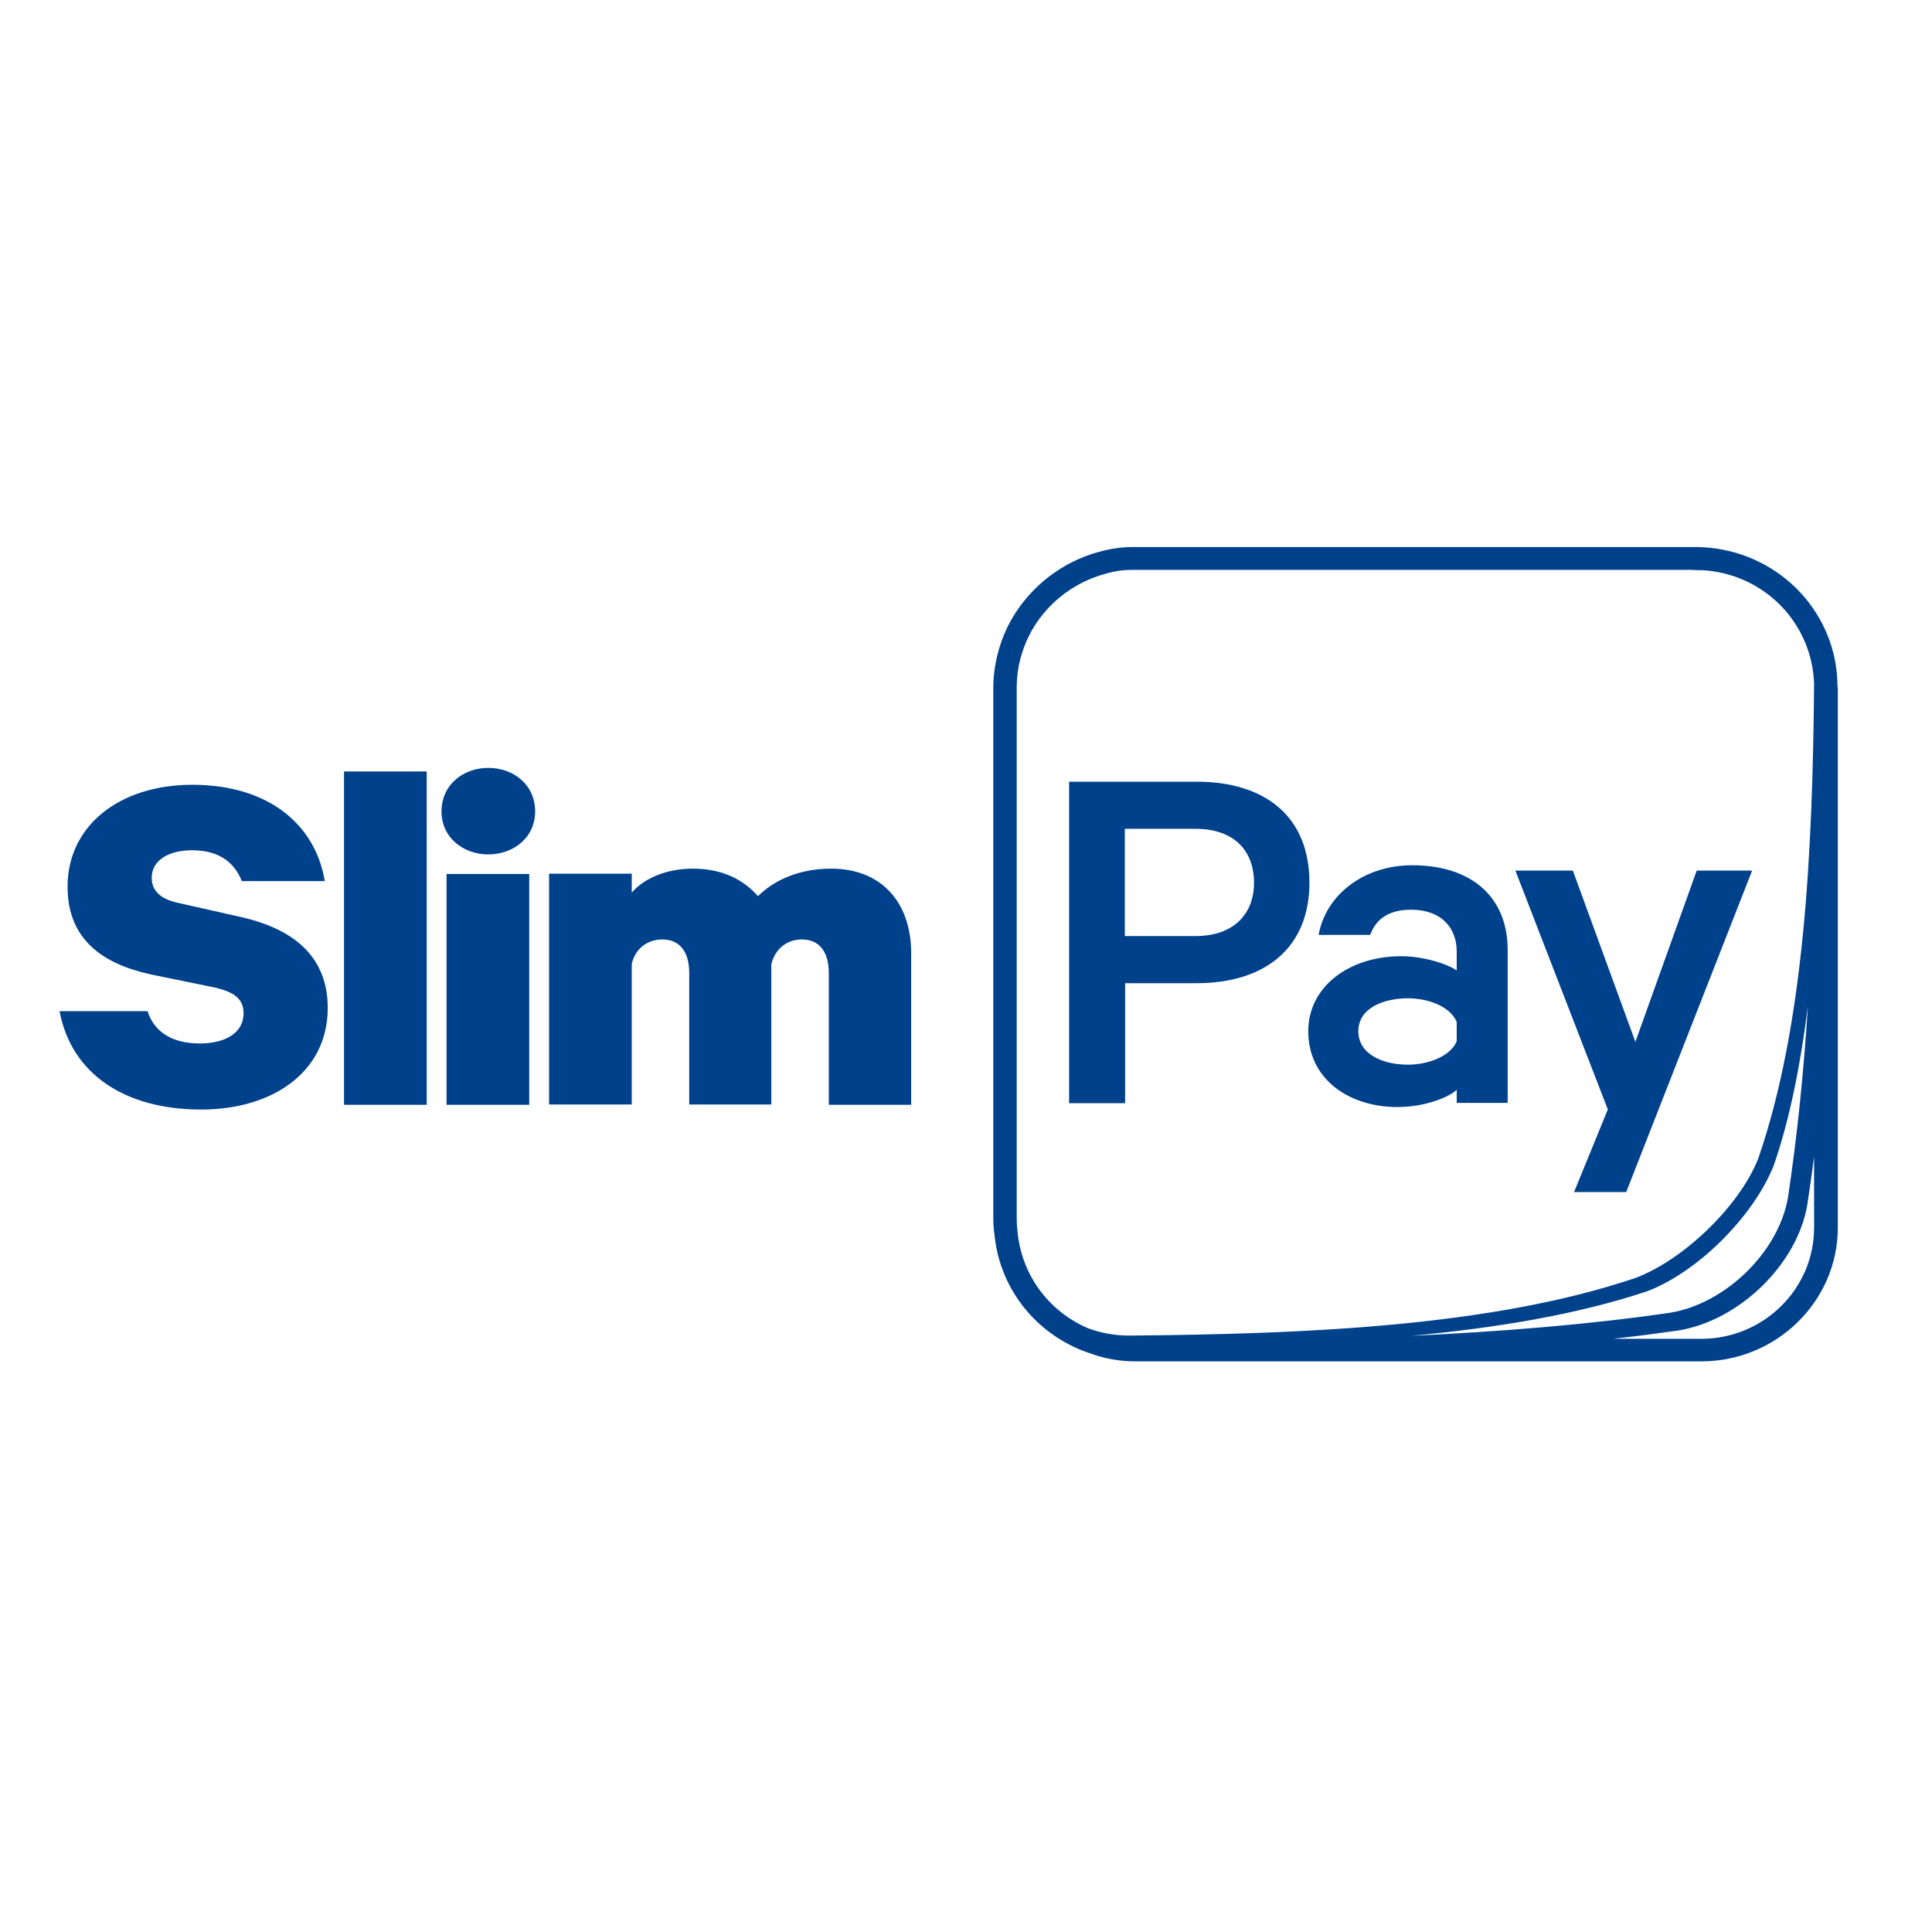
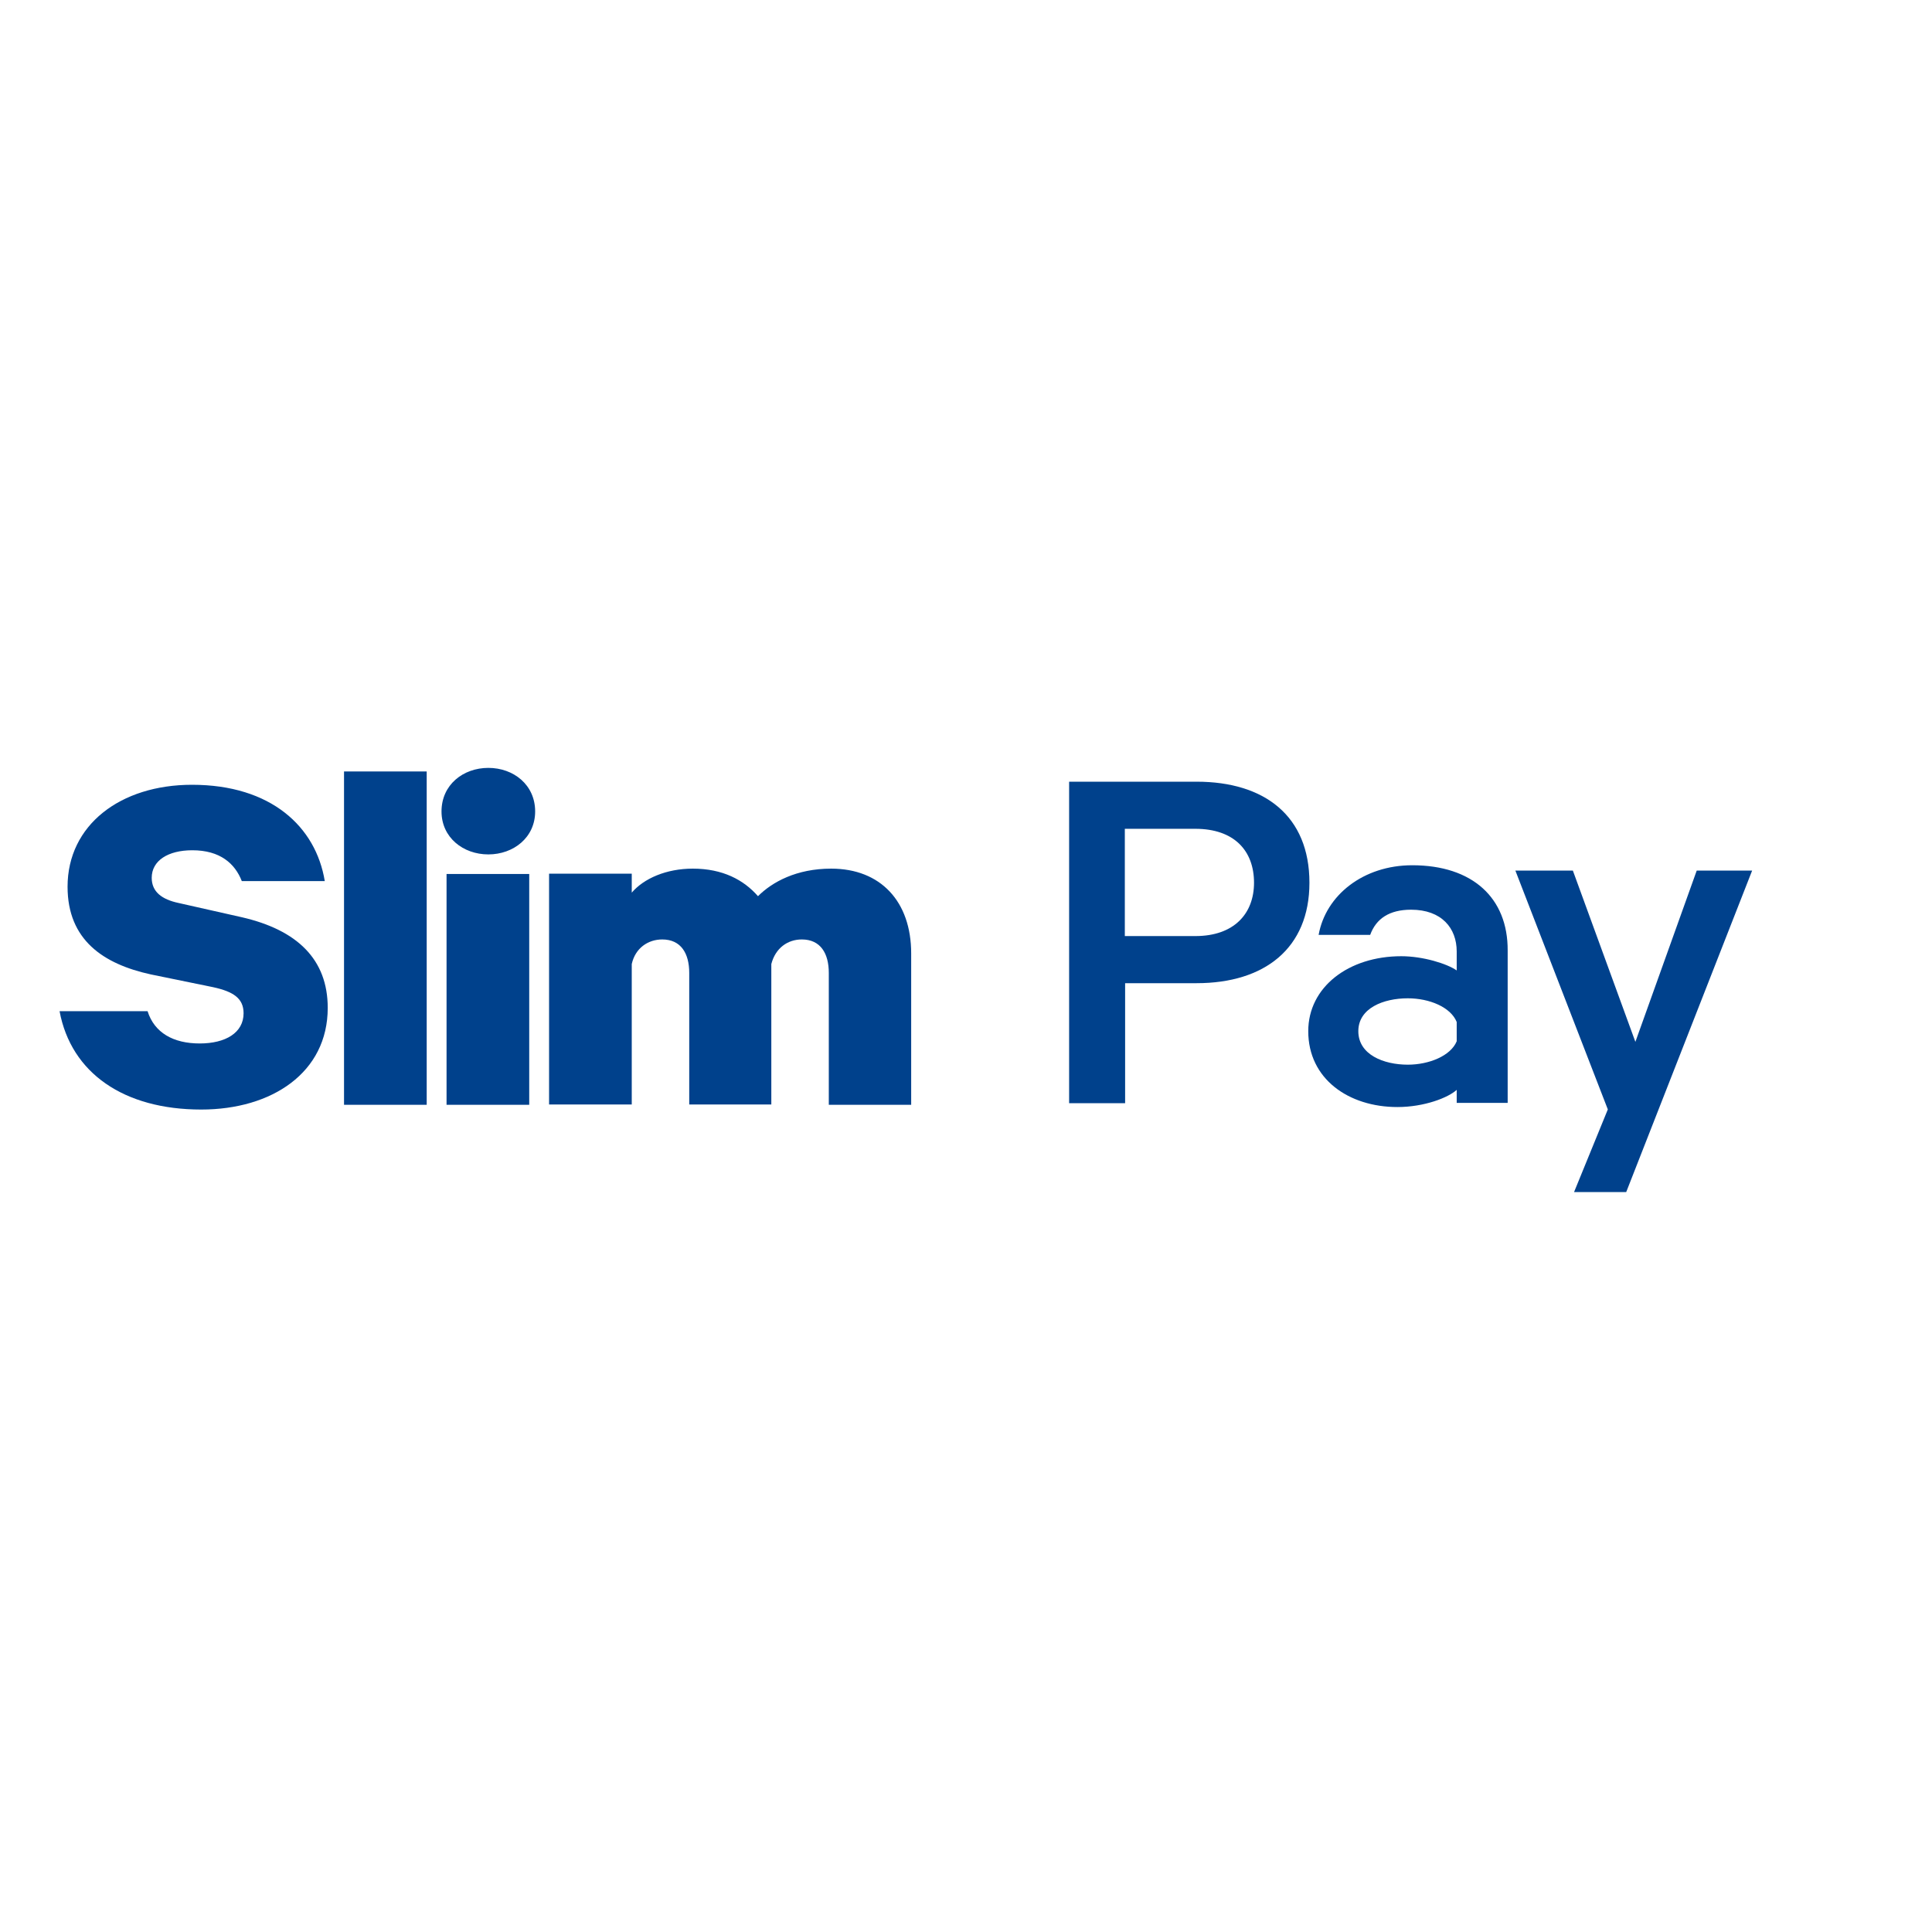
<svg xmlns="http://www.w3.org/2000/svg" version="1.1" id="layer" x="0px" y="0px" viewBox="0 0 652 652" style="enable-background:new 0 0 652 652;" xml:space="preserve">
  <style type="text/css">
	.st0{fill:#00418C;}
</style>
  <g id="Symbols">
    <g id="MENU-FR">
      <g id="MENU">
        <g id="Logo-SlimPay-white">
          <g id="Page-1">
            <g id="Group-3" transform="translate(0, 10.341)">
              <g id="Clip-2">
						</g>
              <path id="Fill-1" class="st0" d="M279.7,362.5V318c0-6.6-2.8-11.3-9.1-11.3c-4.8,0-8.9,2.9-10.3,8.3v47.4h-27.7V318        c0-6.6-2.8-11.3-9.1-11.3c-4.8,0-9.1,2.9-10.3,8.3v47.4h-27.9v-77.9h27.9v6.4c4.1-4.8,11.7-8.1,20.6-8.1        c10.1,0,17.2,3.8,22,9.3c4.8-4.8,13-9.3,24.7-9.3c16.7,0,27,11.1,27,28.6v51.1H279.7z M150.7,362.5h27.9v-77.9h-27.9V362.5z         M164.8,278c-8.5,0-15.8-5.7-15.8-14.5c0-9,7.3-14.7,15.8-14.7c8.5,0,15.8,5.7,15.8,14.7C180.6,272.3,173.3,278,164.8,278        L164.8,278z M116.1,362.5H144V250h-27.9V362.5z M64.9,276.6c-8.2,0-13.7,3.5-13.7,9.3c0,4.7,3.4,7.3,9.1,8.5l21.3,4.8        c18.7,4.3,29,14.2,29,30.6c0,21.8-18.8,34.3-42.7,34.3c-26.1,0-43.9-12.3-47.8-33.2h29.7c2.3,7.3,8.7,10.9,17.6,10.9        c8.7,0,14.8-3.6,14.8-10.2c0-5-3.4-7.3-10.3-8.8l-21-4.3c-16-3.5-28.1-11.6-28.1-29.6c0-20.8,17.8-34.4,42-34.4        c26.7,0,41.8,14.2,44.8,32.5H81.6C79.3,281.1,74.3,276.6,64.9,276.6L64.9,276.6z" />
            </g>
            <polygon id="Fill-4" class="st0" points="551.9,351.6 530.8,293.8 511.4,293.8 542.6,374.4 531.2,402.3 548.8,402.3        591.3,293.8 572.6,293.8      " />
            <path id="Fill-6" class="st0" d="M491.6,351.4c-2,4.9-9.3,7.9-16.5,7.9c-8.2,0-16.7-3.4-16.7-11.3c0-7.8,8.5-11.1,16.7-11.1       c7.3,0,14.5,3,16.5,8V351.4z M476.6,292c-16.5,0-29.2,10.1-31.6,23.5h17.4c2-5.5,6.5-8.5,13.8-8.5c10.3,0,15.4,6.2,15.4,14.1       v6.4c-3.3-2.3-11.4-4.8-18.7-4.8c-17.8,0-31.4,10.4-31.4,25.3c0,16.1,13.6,25.6,30.1,25.6c9.1,0,17.2-3.2,20-5.8v4.4h17.2       v-51.4C508.9,303,496.9,292,476.6,292L476.6,292z" />
            <path id="Fill-8" class="st0" d="M403.4,315.9h-23.8v-36.2h23.8c13.1,0,19.8,7.4,19.8,18.2       C423.2,308.3,416.5,315.9,403.4,315.9 M403.8,263.8h-43v108.5h18.9v-40.5h24.1c23,0,38.1-11.8,38.1-33.9       C441.9,275.4,426.8,263.8,403.8,263.8" />
            <g id="Group-12" transform="translate(43.011, 0.018)">
              <g id="Clip-11">
						</g>
-               <path id="Fill-10" class="st0" d="M531.1,451.8h-29.8c7.4-0.8,14.8-1.8,22-2.8c20.6-3.3,40.2-22.3,43.6-42.4        c0.8-5.4,1.6-10.8,2.3-16.3v24C569.2,435,552.1,451.8,531.1,451.8L531.1,451.8z M513,435.7c17.4-6.7,35.8-25.5,42.5-42.2        c5.5-15.7,9.1-34.2,11.6-53.9c-1.4,22.2-3.6,43.8-6.7,64.4c-3.1,18.4-21,35.9-39.8,39c-28.1,4.1-58,6.4-87.5,7.8        C462.2,448.1,489.4,443.6,513,435.7L513,435.7z M550.3,391.1c-6.3,15.8-24.8,33.8-41.2,40.1c-48.1,16.3-110.6,19-170.9,19.5        c-0.1,0-0.2,0-0.3,0c-4.8,0-9.5-0.9-13.8-2.5c-13.2-5.7-22.3-17.9-23.7-32.4c-0.2-1.7-0.3-3.2-0.3-4.6v-179        c0-4.1,0.6-8.2,1.9-12.1c4-12.7,14.6-22.8,27.8-26.4c3.2-1,6.3-1.4,9.2-1.4h188.7l2.4,0.1c0.9,0,1.9,0,2.8,0.1        c20.3,1.9,35.7,18.3,36.3,38.4C568.7,287.6,565.9,346.1,550.3,391.1L550.3,391.1z M577.1,231.8c0-24.4-18.7-44.6-43.4-47        c-1.1-0.1-2.3-0.1-3.4-0.2l-0.4,0c-0.3,0-0.6,0-1.3,0H339c-3.7,0-7.6,0.6-11.4,1.7c-15.6,4.3-28.3,16.4-33.1,31.5        c-1.5,4.7-2.3,9.5-2.3,14.4v179c0,1.7,0.1,3.5,0.4,5.4c1.8,19,15,34.9,33.5,40.5l0.5,0.2c4.4,1.4,8.9,2.1,13.5,2.1h191.1        c25.3,0,46-20.3,46-45.1l0-182.2L577.1,231.8z" />
            </g>
          </g>
        </g>
      </g>
    </g>
  </g>
</svg>